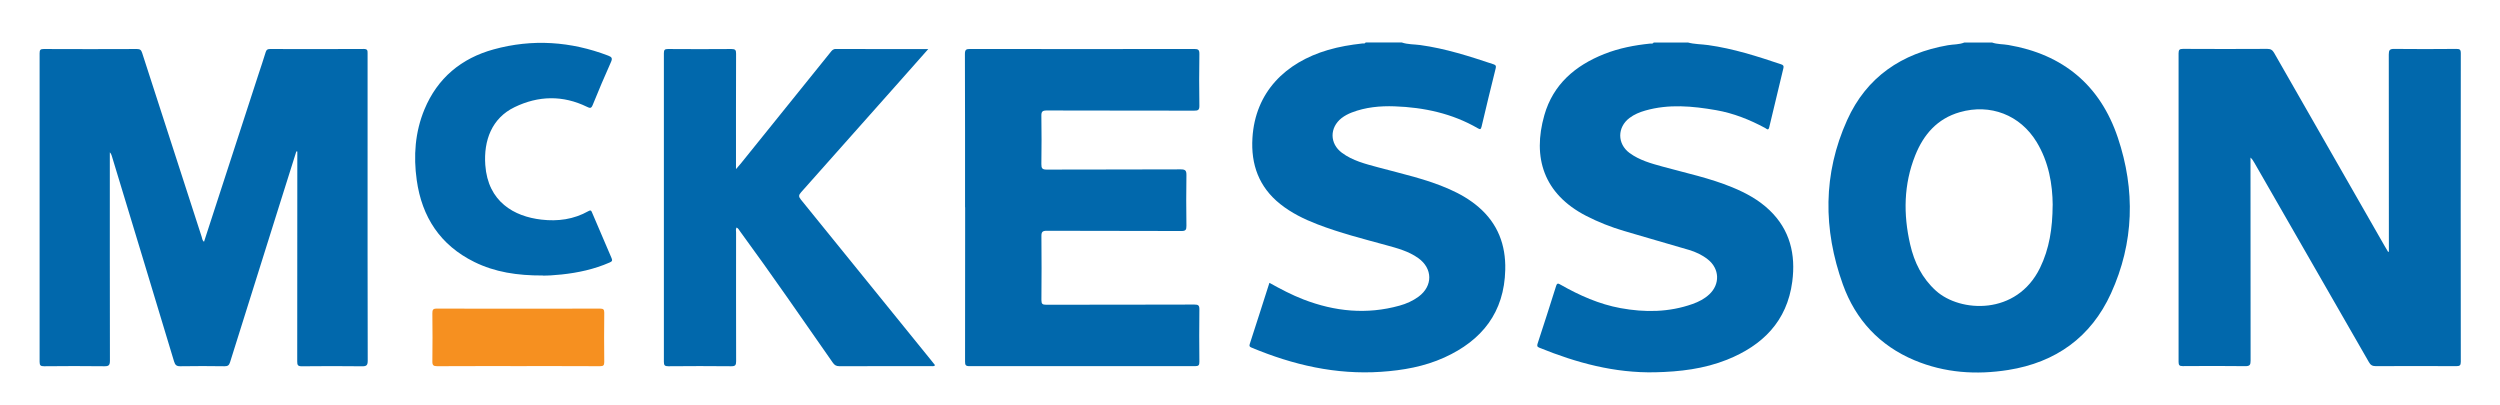
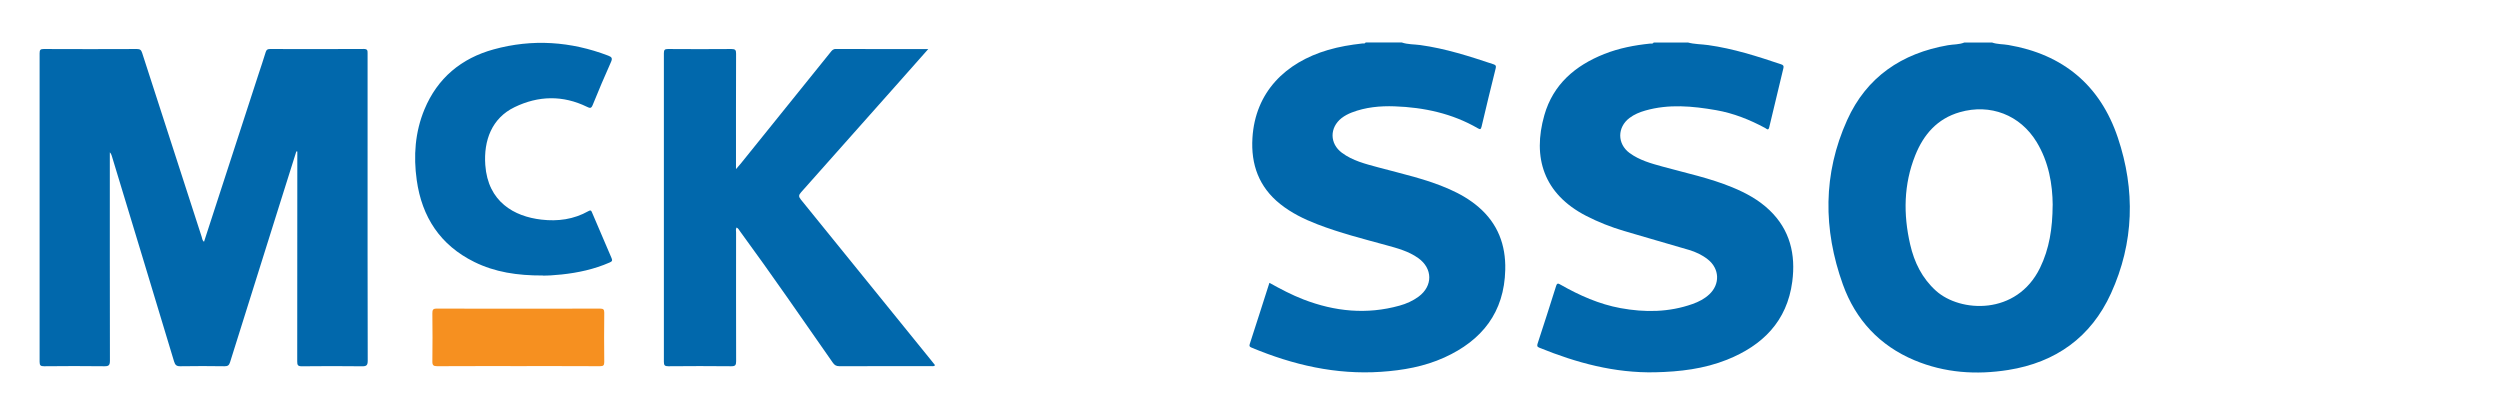
<svg xmlns="http://www.w3.org/2000/svg" id="Layer_1" data-name="Layer 1" viewBox="0 0 5422 879">
  <defs>
    <style>      .cls-1 {        fill: #f69020;      }      .cls-1, .cls-2 {        stroke-width: 0px;      }      .cls-2 {        fill: #0168ac;      }    </style>
  </defs>
  <path class="cls-2" d="M4320,92.1c11.6,4.2,23.9,3.4,35.8,5.5,118.7,20.3,199.1,87.3,237.3,200.8,38.3,113.8,35.3,228-14.8,337.9-43.3,95.1-119.8,149.7-222.8,166.1-69.4,11-138,6.4-203.5-21.1-75.7-31.8-127.7-87.9-155.2-164.4-42.9-119.5-43.4-239.8,9.3-356.5,42.1-93.3,118.3-144.9,218.5-162.3,11.9-2.1,24.3-1.2,35.7-5.9h59.6ZM4451.9,444.9c-.4-45.2-8.4-93.3-34.8-136.8-35.7-58.8-100.4-83.8-166.7-64.8-48.8,14-78.5,48.3-96.6,93.5-25.2,63-26.1,128-11,193.5,8.9,38.7,25.8,73.2,56,100.4,52.4,47.1,174.9,54.1,225.6-49.7,20.2-41.5,27.1-85.7,27.4-136.1Z" />
  <path class="cls-2" d="M3040.1,92.1c12.9,4.5,26.6,3.8,40,5.6,54.8,7.5,107.1,24.4,159.3,41.8,5,1.7,5.7,3.8,4.4,8.9-10.5,42.1-20.7,84.2-30.6,126.4-1.5,6.2-3.3,6.1-7.9,3.5-55.8-32.3-116.8-45.4-180.6-47.7-31.6-1.1-62.9,1.8-92.8,13.3-8,3.1-15.6,7-22.4,12.3-26.2,20.7-25.9,55.4.9,75.2,23.3,17.3,51.1,24.1,78.4,31.5,52,14.1,105,25.4,154.6,47.4,22.9,10.1,44.5,22.5,63.6,39,41.5,35.8,58.9,81.9,57.6,135.8-2.1,92.4-50.4,153.2-132.2,190.3-43.5,19.7-89.9,27.8-137.3,31-98.1,6.6-190.9-15-280.7-52.5-4.7-1.9-5.3-3.6-3.8-8.2,14.3-43.8,28.2-87.7,42.5-132.3,24.4,13.5,48.5,26.3,74,36.1,68,26.2,137.2,33.1,208.1,13.4,14.9-4.1,29-10.4,41.5-19.6,31.1-23,30.8-61-.7-83.5-21-15-45.6-21.5-70-28.2-50.1-13.7-100.4-26.5-148.9-45.2-28.8-11.1-56.4-24.6-80.7-44-46-36.8-63.6-85.5-60.1-143.1,6-99.7,71.7-163.8,163.8-190.9,24.4-7.2,49.3-11.3,74.4-14.1,2.5-.3,5.6,1.1,7.2-2.2h78.1Z" />
  <path class="cls-2" d="M3660.5,92.1c14.5,4,29.5,3.6,44.2,5.7,54.5,7.6,106.5,24.3,158.3,41.7,4.3,1.4,6.1,3.4,4.9,8.1-10.4,42.8-20.7,85.6-30.8,128.5-2,8.3-6,2.9-8.8,1.5-33.6-18.1-68.7-32.1-106.5-38.7-51.2-8.9-102.5-13.7-153.6.9-12.2,3.5-23.9,8.3-34.1,16-26.8,20.2-26.9,56.1.1,76,21.4,15.7,46.5,22.6,71.6,29.5,50.7,14,102.3,24.8,151.1,44.9,29.6,12.2,57.5,27.3,80.8,49.6,44.6,42.6,57.1,96.1,49.4,155-11.3,85.9-64.2,138.4-141.7,169.4-49.9,19.9-102.2,26-155.7,27.2-88,1.9-170.4-20.5-250.9-53.2-5.3-2.1-5.5-4.3-4-9.1,13.6-41.5,27-83.1,40.1-124.8,2.3-7.4,5.1-5.4,9.8-2.8,40.9,23.2,83.6,42.3,130.2,50.8,52.6,9.6,104.8,9.1,155.9-9,13.3-4.7,25.8-11.1,36.2-20.8,23.8-22,22.6-55.6-2.9-75.8-12.2-9.7-26.2-16.3-41-20.7-46.8-13.9-93.8-27-140.6-41-28.5-8.5-56.2-19.3-82.7-33-92.1-47.6-116.5-126.6-90.4-218.2,19.1-67,67.1-107.7,130-132.7,32-12.7,65.5-19.1,99.7-22.6,2.5-.3,5.6,1.1,7.3-2.2h74Z" />
  <path class="cls-2" d="M642.7,328.3c-12.3,39-24.6,78-36.9,117.1-35.7,113.3-71.4,226.6-106.8,340-2.1,6.7-4.8,9-12,8.9-31.8-.5-63.7-.5-95.5,0-8.4.2-11.6-2.4-14-10.4-44.8-148.7-90-297.4-135.1-446-.8-2.5-1.7-5-4.2-7.5v10.3c0,147.1-.1,294.3.2,441.4,0,10-2.5,12.4-12.3,12.2-43.5-.6-87-.4-130.4,0-7.5,0-9.8-1.6-9.8-9.5.2-223.1.2-446.2,0-669.3,0-7,1.5-9.3,8.9-9.2,67.4.3,134.9.3,202.3,0,6.7,0,9.2,2.2,11.2,8.5,42.8,132.9,85.9,265.7,129,398.5,1.2,3.7,1.2,8.2,5.2,11,39.3-121,78.6-241.7,117.9-362.5,5.3-16.2,10.9-32.4,15.8-48.7,1.6-5.3,4.1-6.8,9.4-6.8,67.8.2,135.6.3,203.4-.1,8.4,0,8.2,3.8,8.2,9.8-.1,66.7,0,133.5,0,200.2,0,155.4-.1,310.7.3,466.1,0,10.2-2.9,12.2-12.5,12.1-43.5-.5-87-.5-130.4,0-8.3,0-10.1-2.4-10-10.3.2-148.2.2-296.3.2-444.5v-11.1c-.6,0-1.3,0-1.9,0Z" />
-   <path class="cls-2" d="M5181,546v-11.3c0-138.9,0-277.9-.2-416.8,0-9.3,2.2-11.9,11.7-11.8,44.8.5,89.7.4,134.5,0,7,0,10,.8,10,9.2-.3,223.1-.3,446.2,0,669.3,0,7.9-2.4,9.5-9.8,9.5-58.2-.3-116.4-.3-174.6,0-7.6,0-11.4-2.5-15-8.9-82.6-144.1-165.4-288-248.2-432-2.2-3.8-4.4-7.7-8.5-11.5v10.4c0,143.4,0,286.8.2,430.1,0,9-1.7,12-11.5,11.9-45.2-.6-90.4-.4-135.6-.1-7.2,0-9.1-1.9-9.1-9.1.2-223.1.2-446.2,0-669.3,0-7.8,2.1-9.6,9.7-9.6,60.9.3,121.9.4,182.8,0,7.7,0,11.3,2.7,14.9,9,79.5,139.2,159.1,278.2,238.8,417.3,2.7,4.7,5.4,9.3,8.2,13.9.6-.1,1.2-.3,1.8-.4Z" />
-   <path class="cls-2" d="M2093,449.7c0-110.9.1-221.7-.3-332.6,0-9.5,2.8-10.9,11.4-10.9,161.9.3,323.9.3,485.8,0,8.8,0,11.5,1.8,11.3,11-.6,37.3-.6,74.6,0,111.9.2,9.5-2.9,11-11.5,10.9-106.5-.3-212.9,0-319.4-.4-9.2,0-12,2.1-11.8,11.6.6,34.9.5,69.8,0,104.7-.1,9.1,1.9,11.9,11.6,11.9,96.9-.4,193.8,0,290.7-.5,10.1,0,12.4,2.7,12.3,12.5-.6,36.6-.5,73.2,0,109.8.1,8.7-1.6,11.5-11,11.4-97.2-.4-194.5-.1-291.7-.5-9.5,0-11.9,2.4-11.8,11.8.5,46.2.4,92.4,0,138.6,0,8.4,2.5,10,10.3,10,107.2-.2,214.3,0,321.5-.4,8.3,0,10.9,1.7,10.8,10.5-.5,38-.4,76,0,113.9,0,7-1.7,9.2-9,9.2-163.3-.2-326.6-.2-489.9,0-8.2,0-9.3-2.7-9.3-9.9.2-111.6.2-223.1.2-334.7Z" />
  <path class="cls-2" d="M2013.4,106.2c-24.4,27.5-47.3,53.3-70.1,79.1-68.6,77.3-137.1,154.6-205.9,231.7-5.4,6-5.7,9.4-.5,15.8,94.3,116,188.3,232.2,282.4,348.4,2.9,3.6,5.8,7.3,8.7,10.9-3.1,3.1-5.9,1.9-8.5,1.9-66.4,0-132.8,0-199.2.2-6.7,0-10.4-2.3-14.1-7.6-66.6-95.3-132.4-191.1-201.2-284.9-2.1-2.9-3.7-6.5-7.5-8.3-2.3,3.5-1.1,7.3-1.1,10.8,0,93.1-.2,186.1.1,279.2,0,8.3-1.7,11-10.5,10.9-45.5-.5-91.1-.4-136.6,0-7.8,0-9.6-2.1-9.6-9.7.2-223.1.2-446.1,0-669.2,0-7.1,1.8-9.2,9-9.1,45.9.3,91.7.4,137.6,0,8.2,0,10.1,2.2,10,10.2-.3,79-.2,158.1-.2,237.1v13.2c4.6-5.4,7.7-8.7,10.5-12.2,64.9-80.4,129.7-160.8,194.5-241.3,3-3.7,5.4-7.1,11.4-7.1,66,.3,132.1.2,200.7.2Z" />
  <path class="cls-2" d="M1177.3,597.5c-55.9.2-103.9-7.3-148.7-29.4-73.7-36.4-113.6-97.3-124.8-177.5-7.3-52.2-3.7-103.9,16.7-153.2,28.3-68.2,80-111,150.1-130.3,83.9-23.1,167.2-17.5,248.6,13.6,7.6,2.9,9.6,5.6,5.9,13.8-13.8,30.8-27,62-39.7,93.3-3.1,7.6-5.8,7.1-12.3,3.9-52.4-25.6-105.5-24.3-157.1.7-49.5,23.9-67.2,72.3-63.5,125.4,5.7,80.2,62.8,111.7,121.6,118.5,36,4.2,70.3-.5,102.1-18.4,6.1-3.4,6.6.2,8.3,4.1,13.9,32.7,27.8,65.3,41.9,97.9,2.4,5.6.7,7.3-4.4,9.5-33.2,14.5-68.1,22.1-104,25.9-15.7,1.7-31.4,2.6-40.7,2.4Z" />
  <path class="cls-1" d="M1124.8,794c-58.9,0-117.7-.1-176.6.2-7.8,0-10.6-1.7-10.5-10.1.5-34.9.4-69.8,0-104.7,0-7.1,1.2-10.2,9.4-10.1,118.1.3,236.1.2,354.2,0,7.1,0,9.3,1.8,9.2,9.1-.4,35.6-.4,71.1,0,106.7,0,7.3-2.1,9.1-9.2,9.1-58.9-.3-117.7-.2-176.6-.2Z" />
</svg>